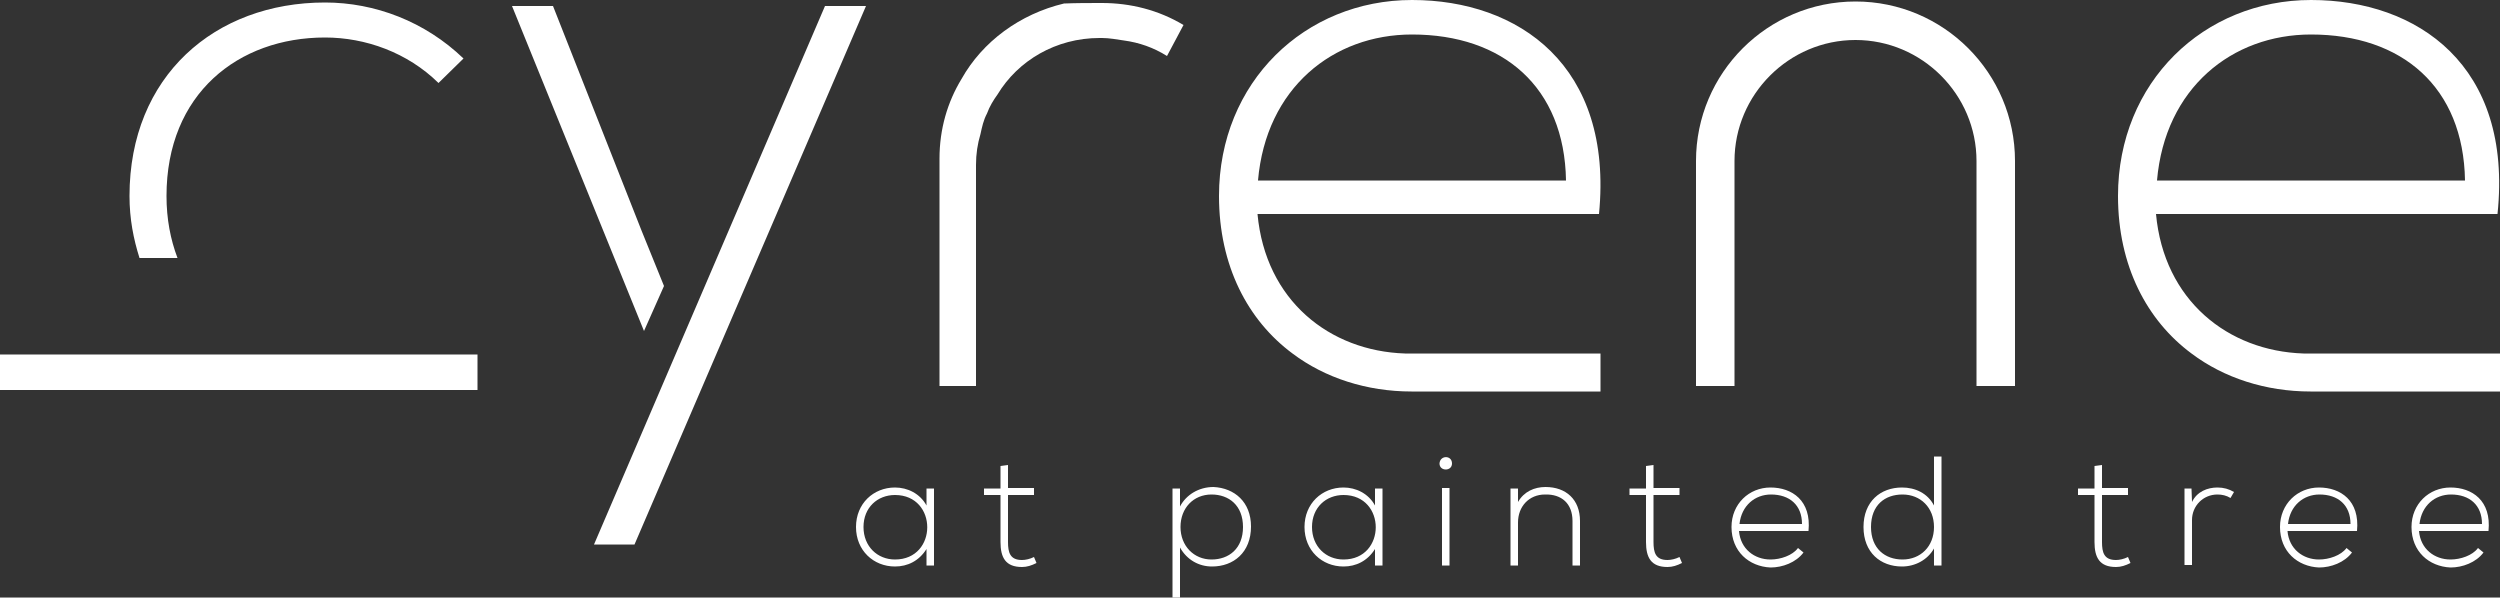
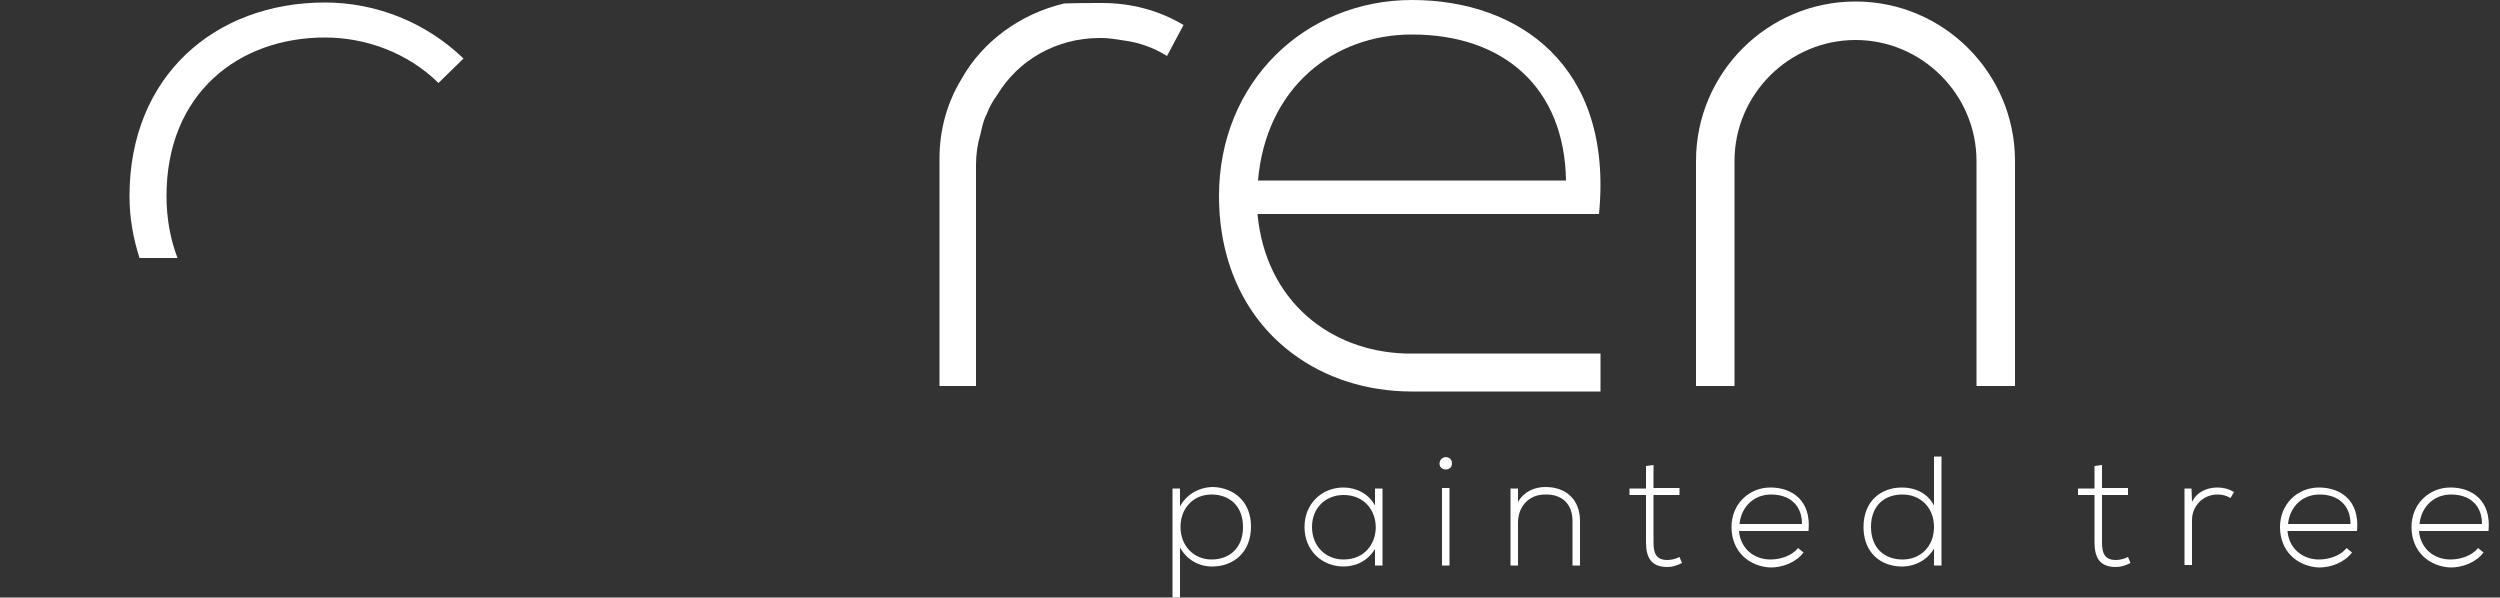
<svg xmlns="http://www.w3.org/2000/svg" version="1.1" id="Layer_1" x="0px" y="0px" width="500px" height="119.5px" viewBox="0 0 500 119.5" style="enable-background:new 0 0 500 119.5;" xml:space="preserve">
  <rect x="0" y="0" width="500" height="119.5" fill="#333333" stroke="none" />
  <style type="text/css">
	.st0{fill:#FFFFFF;}
</style>
  <g>
    <g>
      <g>
-         <path class="st0" d="M165,1.2l-46.2,107.7h8.1L173.2,1.2H165z M132.8,57.2l-4.5-11.1L110.6,1.2h-8.2l26.4,65L132.8,57.2z" />
-       </g>
+         </g>
      <g>
        <g>
-           <rect y="70.9" class="st0" width="95.5" height="7.1" />
-         </g>
+           </g>
        <g>
          <g>
            <path class="st0" d="M65,0.5c-22,0-39.1,14.7-39.1,38.7c0,4.6,0.8,8.6,2,12.4h7.6c-1.4-3.7-2.2-7.8-2.2-12.4       C33.3,18.7,47.7,7.5,65,7.5c8.1,0,16.5,3,22.7,9.1l5-4.9C85,4.3,75,0.5,65,0.5z" />
          </g>
        </g>
      </g>
      <g>
        <g>
          <path class="st0" d="M220.4,0.6c-2.6,0-5.1,0-7.6,0.1c-8.8,2.1-16.3,7.6-20.5,15.1c-2.8,4.6-4.4,10-4.4,15.9v45.5h7.3V33      c0-2.2,0.3-4.2,0.9-6.2c0.3-1.4,0.6-2.8,1.3-4.1c0.5-1.4,1.3-2.7,2.1-3.8c4.1-6.8,11.7-11.3,20.4-11.3h0.5c1.5,0,3,0.3,4.4,0.5      c3,0.4,5.9,1.4,8.6,3.1l3.3-6.2C231.7,2,226.1,0.6,220.4,0.6z" />
        </g>
      </g>
      <g>
-         <path class="st0" d="M487.2,70.7H466h-5.3c-15.1-0.5-27.9-10.6-29.5-27.9h68.3C502.6,13.1,483.5,0,462.2,0     c-21.4,0-38.6,16.4-38.6,39.2c0,14,5.8,24.9,14.7,31.5c6.5,4.9,14.9,7.6,23.8,7.6H500v-7.6H487.2z M462.2,6.9     c18.2,0,30.5,10.5,30.8,29.2h-61.6C433,17.6,446.4,6.9,462.2,6.9z" />
-       </g>
+         </g>
      <g>
        <path class="st0" d="M307.4,70.7h-21.2H281c-15.1-0.5-27.9-10.6-29.5-27.9h68.3C322.7,13.1,303.7,0,282.4,0     c-21.4,0-38.6,16.4-38.6,39.2c0,14,5.8,24.9,14.7,31.5c6.5,4.9,14.9,7.6,23.8,7.6h37.8v-7.6H307.4z M282.4,6.9     c18.2,0,30.5,10.5,30.8,29.2h-61.6C253.2,17.6,266.6,6.9,282.4,6.9z" />
      </g>
      <g>
        <path class="st0" d="M346.9,77.2v-45c0-13.3,10.9-24.2,24.2-24.2c13.3,0,24.2,10.9,24.2,24.2v45h7.7v-45     c0-17.6-14.3-31.9-31.9-31.9c-17.6,0-31.9,14.3-31.9,31.9v45H346.9z" />
      </g>
    </g>
  </g>
  <g>
-     <path class="st0" d="M186.8,97.7c0,5.1,0,10.3,0,15.4h-1.5v-3.3c-1.5,2.4-3.8,3.5-6.3,3.5c-4.3,0-7.8-3.2-7.8-7.9   c0-4.7,3.5-7.9,7.8-7.9c2.5,0,5,1.2,6.3,3.6v-3.4H186.8z M172.7,105.4c0,3.9,2.8,6.5,6.3,6.5c8.6,0,8.6-12.9,0-12.9   C175.5,99,172.7,101.5,172.7,105.4z" />
-     <path class="st0" d="M201.6,93v4.6h5.2V99h-5.2v9.4c0,2.1,0.4,3.6,2.8,3.6c0.7,0,1.6-0.2,2.4-0.6l0.5,1.2c-1,0.5-1.9,0.8-2.9,0.8   c-3.3,0-4.3-1.9-4.3-5V99h-3.3v-1.3h3.3v-4.5L201.6,93z" />
    <path class="st0" d="M234.5,119.5V97.7h1.5v3.6c1.2-2.3,3.7-3.9,6.7-3.9c4.2,0.2,7.5,3,7.5,7.9c0,5.2-3.5,8-7.8,8   c-2.6,0-5-1.3-6.4-3.8v10H234.5z M248.6,105.4c0-4.3-2.8-6.5-6.3-6.5c-3.6,0-6.2,2.7-6.2,6.5c0,3.8,2.7,6.5,6.2,6.5   C245.8,111.9,248.6,109.7,248.6,105.4z" />
    <path class="st0" d="M276.5,97.7c0,5.1,0,10.3,0,15.4H275v-3.3c-1.5,2.4-3.8,3.5-6.3,3.5c-4.3,0-7.8-3.2-7.8-7.9   c0-4.7,3.5-7.9,7.8-7.9c2.5,0,5,1.2,6.3,3.6v-3.4H276.5z M262.4,105.4c0,3.9,2.8,6.5,6.3,6.5c8.6,0,8.6-12.9,0-12.9   C265.2,99,262.4,101.5,262.4,105.4z" />
    <path class="st0" d="M290.4,92.7c0,1.6-2.5,1.6-2.5,0C288,91,290.4,91,290.4,92.7z M288.4,97.6v15.5h1.5V97.6H288.4z" />
    <path class="st0" d="M303.6,97.7v2.7c1.2-2.1,3.3-3,5.5-3c4.1,0,6.9,2.5,6.9,6.8v8.9h-1.5v-8.9c0-3.5-2.2-5.4-5.5-5.3   c-3.2,0-5.4,2.4-5.4,5.6v8.6h-1.5V97.7H303.6z" />
    <path class="st0" d="M330.7,93v4.6h5.2V99h-5.2v9.4c0,2.1,0.4,3.6,2.8,3.6c0.7,0,1.6-0.2,2.4-0.6l0.5,1.2c-1,0.5-1.9,0.8-2.9,0.8   c-3.3,0-4.3-1.9-4.3-5V99h-3.3v-1.3h3.3v-4.5L330.7,93z" />
    <path class="st0" d="M346.3,105.4c0-4.6,3.5-7.9,7.8-7.9s8.2,2.6,7.6,8.7h-13.9c0.3,3.6,3.1,5.7,6.3,5.7c2,0,4.4-0.8,5.5-2.3   l1.1,0.9c-1.5,2-4.2,3-6.6,3C349.8,113.3,346.3,110.3,346.3,105.4z M360.4,104.8c0-3.8-2.5-5.9-6.2-5.9c-3.2,0-5.9,2.2-6.3,5.9   H360.4z" />
    <path class="st0" d="M388.3,91.3v21.8h-1.5v-3.4c-1.3,2.3-3.8,3.6-6.4,3.6c-4.3,0-7.7-2.8-7.7-7.9c0-5.1,3.4-7.9,7.7-7.9   c2.6,0,5.1,1.1,6.4,3.6v-9.8H388.3z M374.2,105.4c0,4.3,2.8,6.5,6.3,6.5c3.6,0,6.3-2.6,6.3-6.5s-2.7-6.5-6.3-6.5   C377,98.9,374.2,101,374.2,105.4z" />
    <path class="st0" d="M420.4,93v4.6h5.2V99h-5.2v9.4c0,2.1,0.4,3.6,2.8,3.6c0.7,0,1.6-0.2,2.4-0.6l0.5,1.2c-1,0.5-1.9,0.8-2.9,0.8   c-3.3,0-4.3-1.9-4.3-5V99h-3.3v-1.3h3.3v-4.5L420.4,93z" />
    <path class="st0" d="M438.3,97.7l0.1,2.7c1-2.1,3.1-2.9,5.1-2.9c1.2,0,2.3,0.3,3.3,0.9l-0.7,1.2c-0.8-0.5-1.7-0.7-2.6-0.7   c-2.9,0-5.1,2.3-5.1,5.1v9h-1.5V97.7H438.3z" />
    <path class="st0" d="M456,105.4c0-4.6,3.5-7.9,7.8-7.9s8.2,2.6,7.6,8.7h-13.9c0.3,3.6,3.1,5.7,6.3,5.7c2,0,4.4-0.8,5.5-2.3l1.1,0.9   c-1.5,2-4.2,3-6.6,3C459.5,113.3,456,110.3,456,105.4z M470.1,104.8c0-3.8-2.5-5.9-6.2-5.9c-3.2,0-5.9,2.2-6.3,5.9H470.1z" />
    <path class="st0" d="M482.3,105.4c0-4.6,3.5-7.9,7.8-7.9c4.3,0,8.2,2.6,7.6,8.7h-13.9c0.3,3.6,3.1,5.7,6.3,5.7c2,0,4.4-0.8,5.5-2.3   l1.1,0.9c-1.5,2-4.2,3-6.6,3C485.8,113.3,482.3,110.3,482.3,105.4z M496.4,104.8c0-3.8-2.5-5.9-6.2-5.9c-3.2,0-5.9,2.2-6.3,5.9   H496.4z" />
  </g>
</svg>